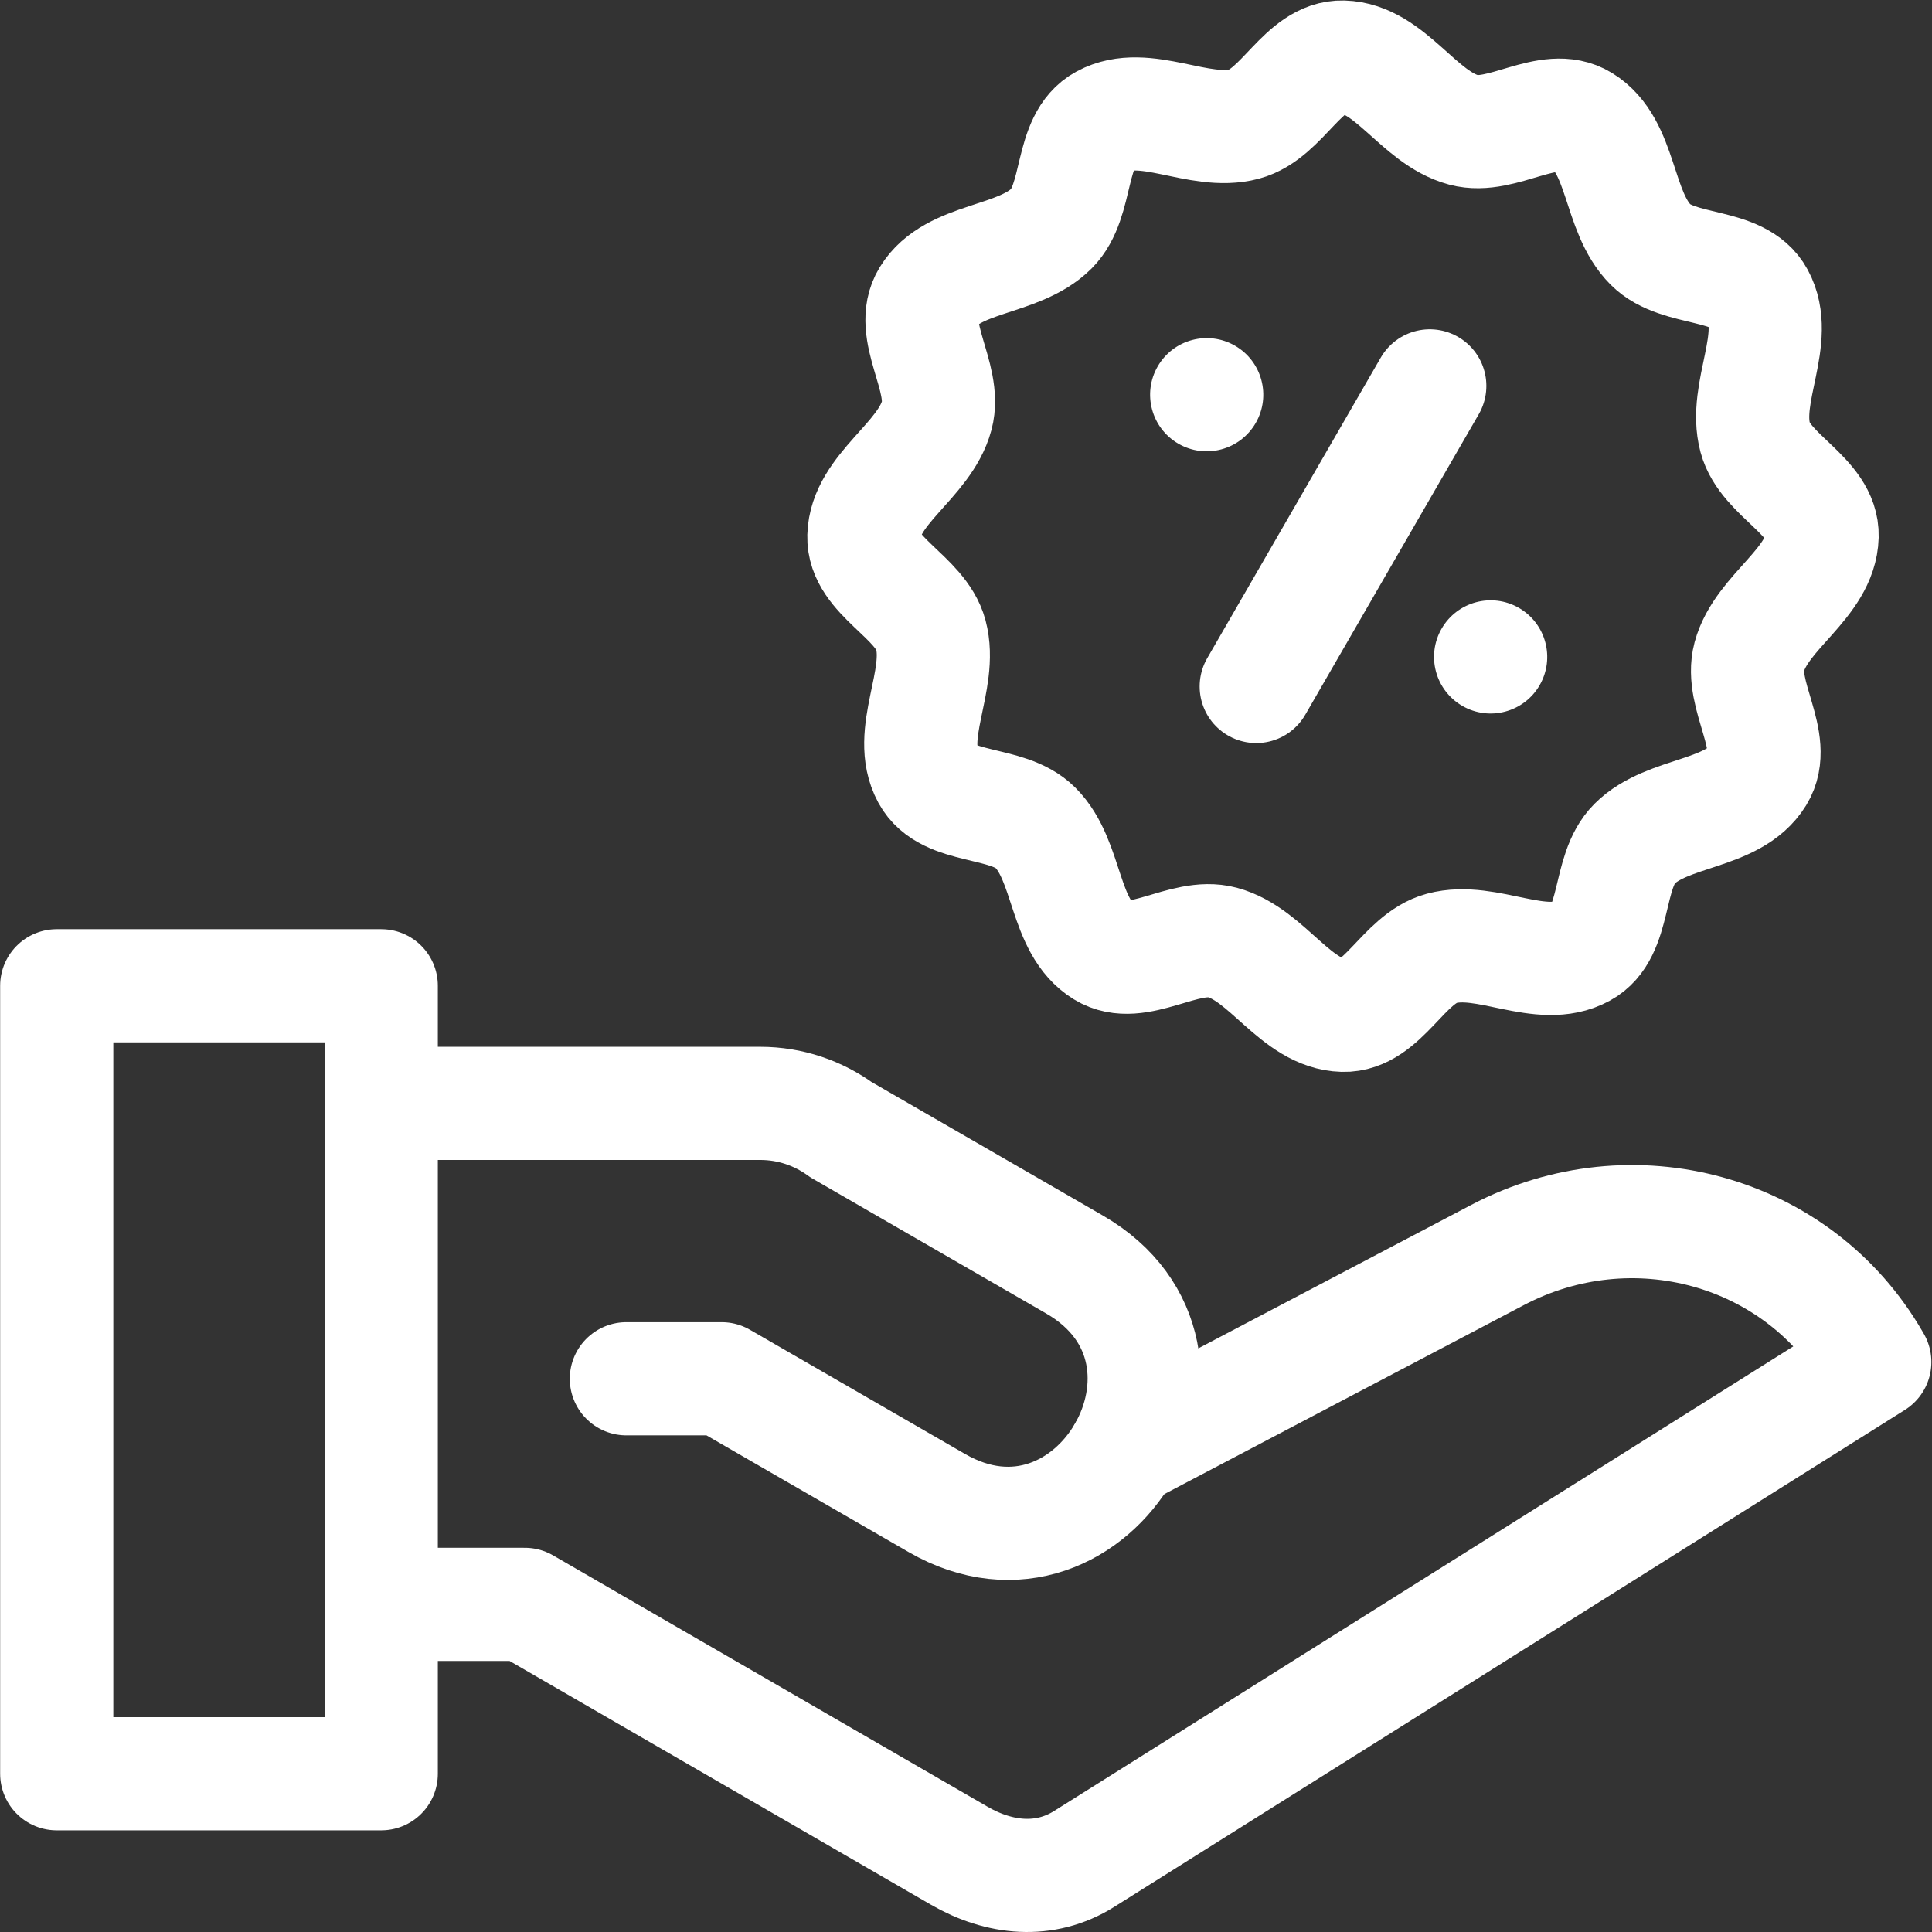
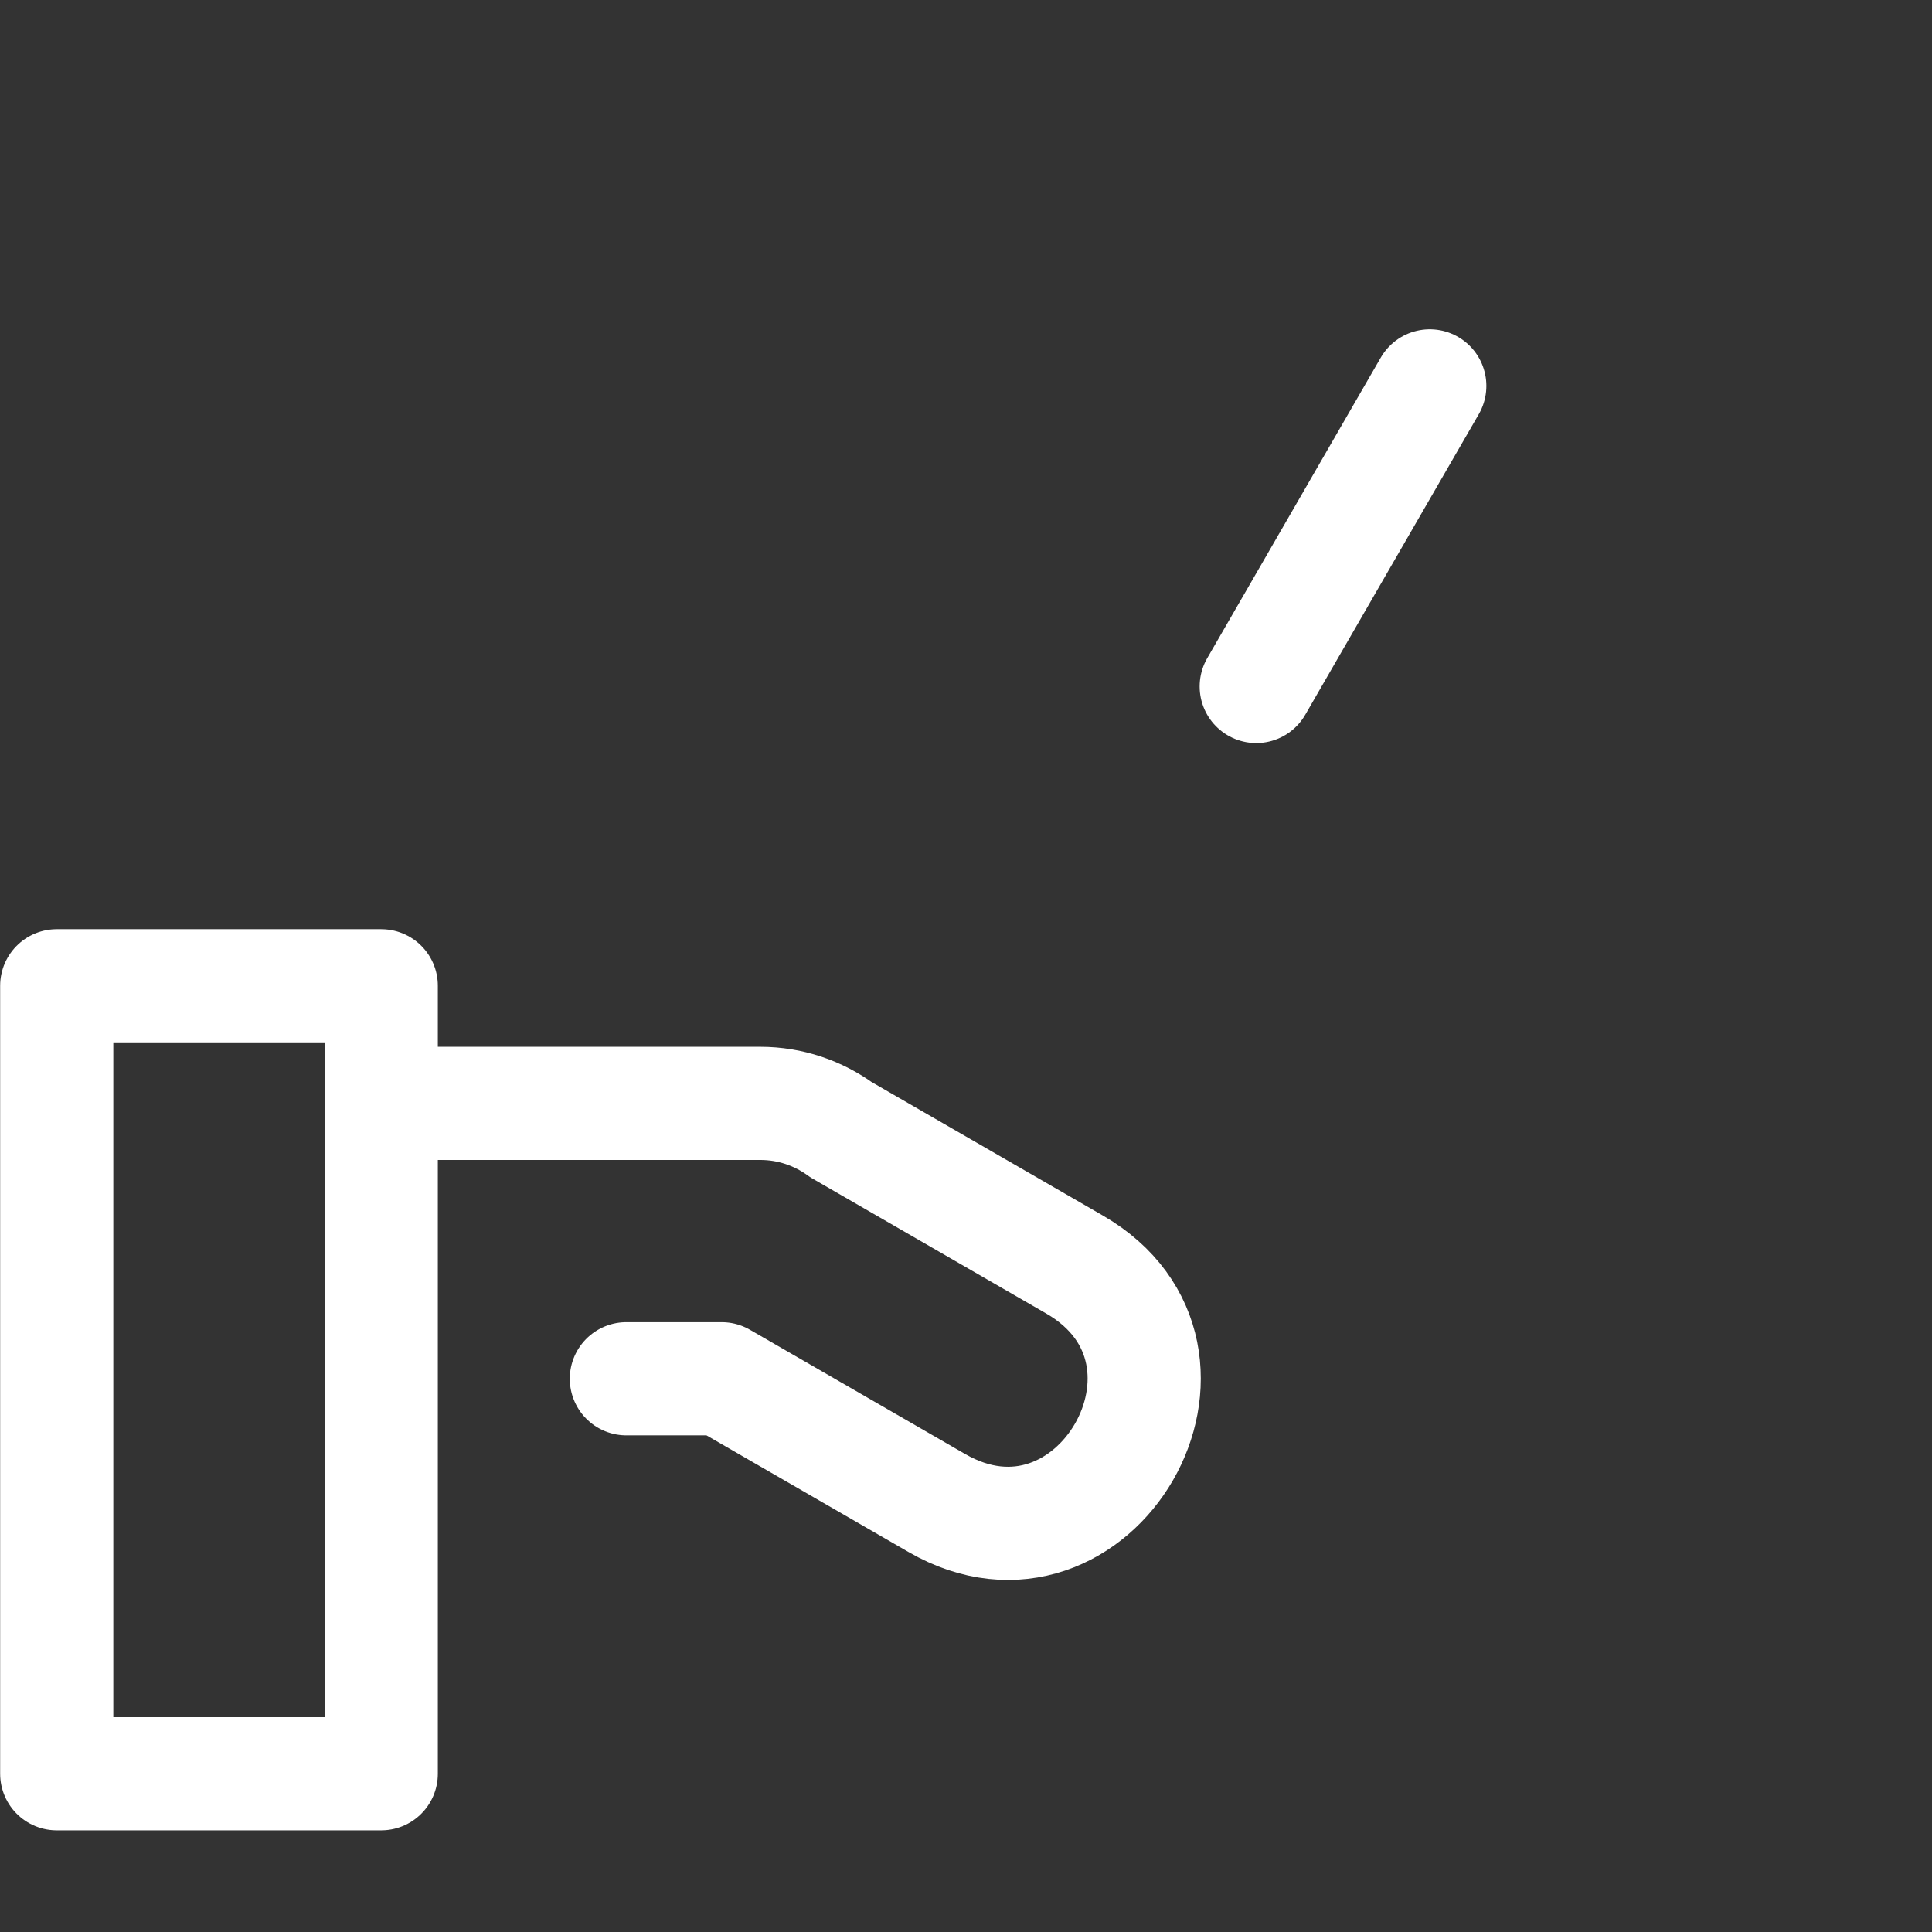
<svg xmlns="http://www.w3.org/2000/svg" version="1.1" width="100" height="100" x="0" y="0" viewBox="0 0 682.667 682.667" style="enable-background:new 0 0 512 512" xml:space="preserve" class="">
  <rect x="0" y="0" width="682.667" height="682.667" fill="#333333" stroke="none" />
  <g>
    <defs>
      <clipPath id="a" clipPathUnits="userSpaceOnUse">
        <path d="M0 512h512V0H0Z" fill="#fff" opacity="1" data-original="#000000">
      </path>
      </clipPath>
    </defs>
    <g clip-path="url(#a)" transform="matrix(1.333 0 0 -1.333 0 682.667)">
-       <path d="m0 0 98.913 51.998c35.58 18.705 79.592 6.939 99.692-27.87l.291-.503L-10.67-108.093c-10.42-6.549-22.474-5.312-33.127.851l-115.167 66.626h-38.042" style="stroke-width:30;stroke-linecap:round;stroke-linejoin:round;stroke-miterlimit:22.926;stroke-dasharray:none;stroke-opacity:1" transform="translate(298.065 127.465)" fill="none" stroke="#fff" stroke-width="30" stroke-linecap="round" stroke-linejoin="round" stroke-miterlimit="22.926" stroke-dasharray="none" stroke-opacity="" data-original="#000000" opacity="1">
-     </path>
      <path d="M0 0h93.001c7.969 0 15.362-2.59 21.382-6.969l61.895-35.735c41.819-24.143 5.319-87.363-36.5-63.219L82.753-73H57.5" style="stroke-width:30;stroke-linecap:round;stroke-linejoin:round;stroke-miterlimit:22.926;stroke-dasharray:none;stroke-opacity:1" transform="translate(108.537 219.648)" fill="none" stroke="#fff" stroke-width="30" stroke-linecap="round" stroke-linejoin="round" stroke-miterlimit="22.926" stroke-dasharray="none" stroke-opacity="" data-original="#000000" opacity="1">
    </path>
      <path d="M15.038 250.823h86.021V41.95H15.038Z" style="stroke-width:30;stroke-linecap:round;stroke-linejoin:round;stroke-miterlimit:22.926;stroke-dasharray:none;stroke-opacity:1" fill="none" stroke="#fff" stroke-width="30" stroke-linecap="round" stroke-linejoin="round" stroke-miterlimit="22.926" stroke-dasharray="none" stroke-opacity="" data-original="#000000" opacity="1">
    </path>
-       <path d="M0 0c12.448-.335 19.956-16.084 31.984-19.307 10.174-2.726 22.539 7.802 31.516 2.292 10.613-6.514 9.241-23.907 18.047-32.713 7.447-7.447 23.419-4.512 28.438-13.772 5.934-10.949-3.951-25.324-.727-37.354C111.983-111.027 127.283-116.472 127-127c-.335-12.449-16.084-19.957-19.307-31.985-2.726-10.174 7.802-22.539 2.292-31.516-6.514-10.613-23.907-9.241-32.713-18.046-7.447-7.448-4.512-23.42-13.772-28.439-10.948-5.934-25.324 3.951-37.354.728C15.973-238.984 10.528-254.284 0-254.001c-12.449.335-19.956 16.084-31.985 19.307-10.174 2.726-22.538-7.802-31.516-2.292-10.612 6.514-9.24 23.907-18.046 32.713-7.448 7.447-23.42 4.512-28.438 13.772-5.935 10.949 3.95 25.324.727 37.354-2.725 10.173-18.026 15.618-17.743 26.147.335 12.448 16.084 19.956 19.308 31.984 2.725 10.174-7.802 22.539-2.292 31.516 6.513 10.613 23.906 9.241 32.712 18.046 7.448 7.448 4.512 23.42 13.772 28.439 10.949 5.934 25.324-3.951 37.354-.728C-15.974-15.017-10.529.283 0 0Z" style="stroke-width:30;stroke-linecap:round;stroke-linejoin:round;stroke-miterlimit:22.926;stroke-dasharray:none;stroke-opacity:1" transform="translate(356 496.998)" fill="none" stroke="#fff" stroke-width="30" stroke-linecap="round" stroke-linejoin="round" stroke-miterlimit="22.926" stroke-dasharray="none" stroke-opacity="" data-original="#000000" opacity="1">
-     </path>
      <path d="m0 0-46-79.674" style="stroke-width:30;stroke-linecap:round;stroke-linejoin:round;stroke-miterlimit:22.926;stroke-dasharray:none;stroke-opacity:1" transform="translate(379 409.835)" fill="none" stroke="#fff" stroke-width="30" stroke-linecap="round" stroke-linejoin="round" stroke-miterlimit="22.926" stroke-dasharray="none" stroke-opacity="" data-original="#000000" opacity="1">
-     </path>
-       <path d="M0 0c7.175-4.142 9.633-13.316 5.49-20.49C1.349-27.665-7.825-30.123-15-25.981c-7.174 4.143-9.632 13.316-5.49 20.491C-16.348 1.684-7.174 4.142 0 0" style="fill-opacity:1;fill-rule:evenodd;stroke:none" transform="translate(327.368 420.49)" fill="#fff" data-original="#000000" opacity="1">
-     </path>
-       <path d="M0 0c7.174-4.142 9.632-13.316 5.49-20.491-4.142-7.174-13.316-9.632-20.49-5.49-7.175 4.143-9.633 13.316-5.49 20.49C-16.349 1.684-7.175 4.142 0 0" style="fill-opacity:1;fill-rule:evenodd;stroke:none" transform="translate(402.632 350.986)" fill="#fff" data-original="#000000" opacity="1">
    </path>
    </g>
  </g>
</svg>